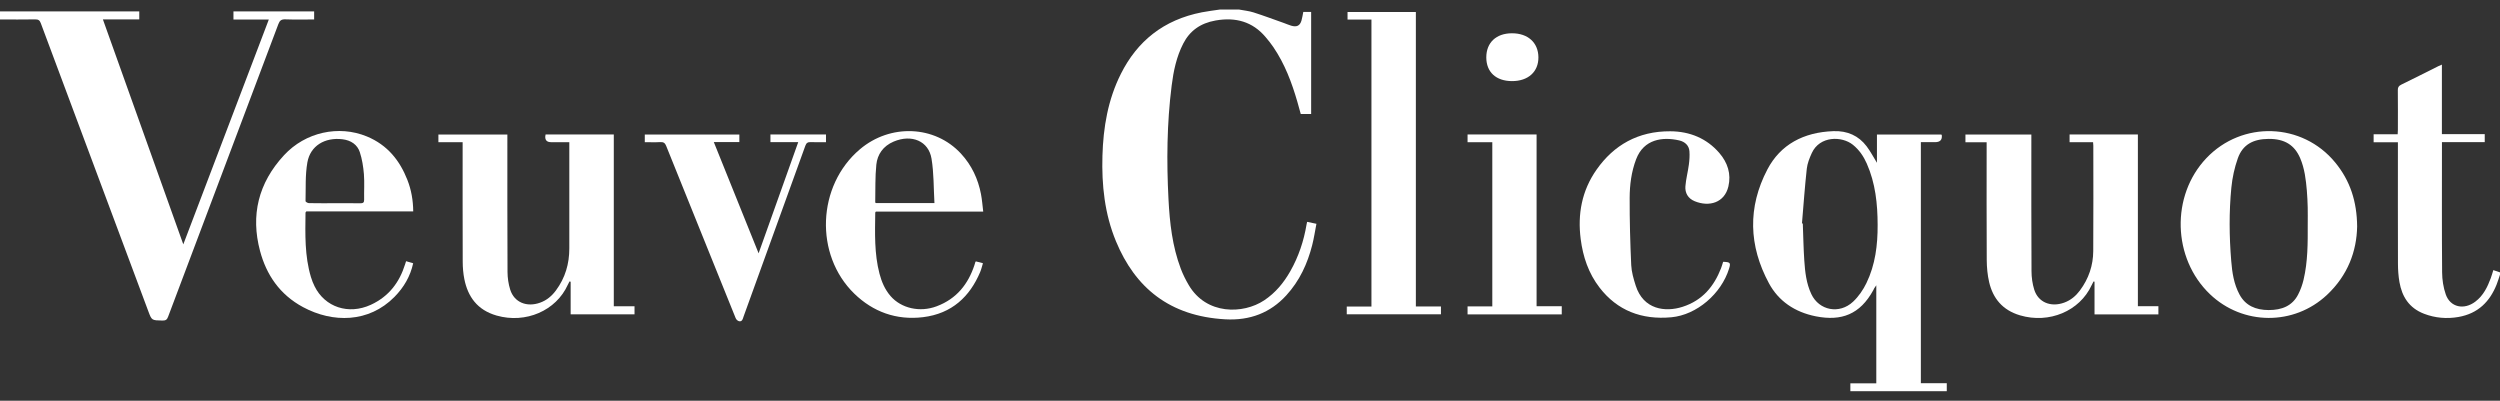
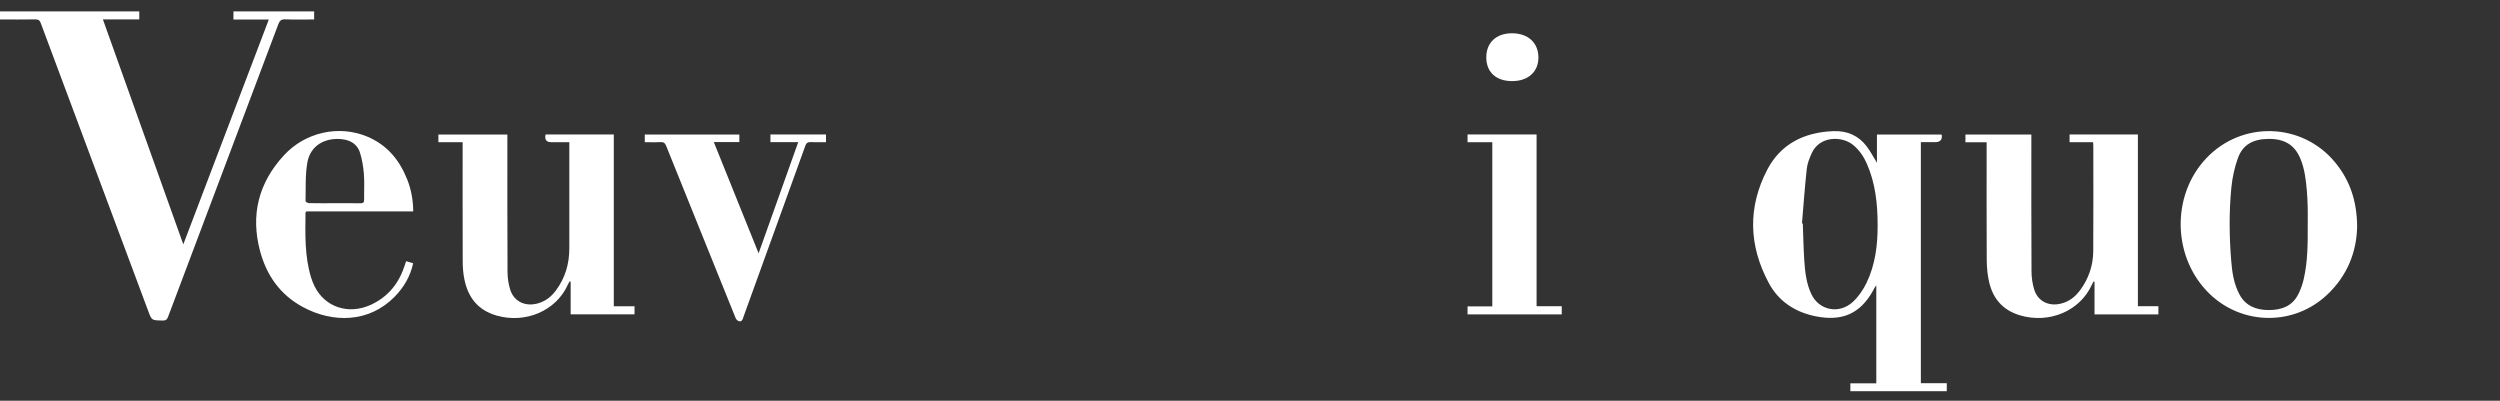
<svg xmlns="http://www.w3.org/2000/svg" width="131" height="21" viewBox="0 0 131 21" fill="none">
  <rect x="0" y="0" width="131" height="21" fill="#333333" stroke="none" />
  <g clip-path="url(#clip0_1547_181)">
-     <path d="M64.926 0.5C65.181 0.549 65.445 0.573 65.688 0.651C66.222 0.821 66.745 1.018 67.272 1.204C67.401 1.25 67.525 1.306 67.656 1.345C67.948 1.432 68.115 1.352 68.197 1.079C68.24 0.933 68.26 0.781 68.292 0.626H68.704V5.972H68.159C68.102 5.765 68.044 5.548 67.981 5.332C67.691 4.33 67.326 3.356 66.725 2.47C66.599 2.283 66.456 2.106 66.308 1.932C65.635 1.142 64.759 0.887 63.696 1.074C62.896 1.215 62.342 1.619 62 2.287C61.643 2.984 61.49 3.73 61.395 4.486C61.145 6.466 61.126 8.453 61.229 10.441C61.292 11.674 61.429 12.902 61.873 14.08C61.984 14.374 62.127 14.661 62.289 14.936C63.211 16.509 65.142 16.468 66.239 15.74C66.844 15.339 67.273 14.808 67.613 14.21C68.049 13.441 68.32 12.622 68.463 11.766C68.469 11.727 68.479 11.689 68.493 11.625C68.645 11.657 68.789 11.687 68.981 11.727C68.906 12.109 68.852 12.483 68.758 12.849C68.511 13.814 68.102 14.713 67.399 15.48C66.566 16.389 65.502 16.804 64.205 16.732C61.276 16.569 59.48 15.067 58.477 12.644C57.88 11.202 57.724 9.693 57.768 8.16C57.812 6.675 58.052 5.225 58.737 3.864C59.589 2.169 60.958 1.038 62.983 0.644C63.294 0.583 63.609 0.547 63.923 0.5C64.257 0.5 64.592 0.5 64.926 0.5V0.5Z" fill="white" />
-     <path d="M131 14.393C130.94 14.569 130.888 14.747 130.819 14.919C130.467 15.794 129.861 16.428 128.822 16.61C128.213 16.717 127.604 16.664 127.025 16.443C126.224 16.138 125.863 15.528 125.732 14.785C125.675 14.464 125.654 14.134 125.653 13.809C125.646 11.787 125.65 9.765 125.65 7.743C125.65 7.657 125.65 7.571 125.65 7.456H124.378V7.035H125.638C125.643 6.944 125.649 6.873 125.649 6.802C125.65 6.108 125.653 5.414 125.646 4.72C125.645 4.584 125.685 4.505 125.821 4.438C126.476 4.12 127.123 3.79 127.774 3.465C127.823 3.441 127.875 3.421 127.955 3.386V7.027H130.2V7.447H127.958V7.687C127.958 9.882 127.949 12.077 127.967 14.272C127.97 14.66 128.03 15.062 128.159 15.43C128.395 16.101 129.11 16.258 129.706 15.807C130.133 15.484 130.343 15.037 130.517 14.573C130.565 14.442 130.602 14.308 130.65 14.154C130.775 14.196 130.888 14.235 131.001 14.273V14.393L131 14.393Z" fill="white" />
    <path d="M0 1.02V0.596H7.298V1.017H5.392C6.796 4.944 8.189 8.845 9.605 12.805C11.109 8.851 12.592 4.951 14.086 1.023H12.233V0.596H16.461V1.02C15.959 1.02 15.459 1.033 14.96 1.014C14.736 1.005 14.656 1.079 14.585 1.266C12.664 6.377 10.733 11.486 8.809 16.596C8.753 16.746 8.688 16.802 8.509 16.797C7.954 16.785 7.953 16.794 7.774 16.315C5.893 11.283 4.013 6.251 2.138 1.216C2.081 1.063 2.011 1.012 1.835 1.016C1.232 1.027 0.629 1.02 0.001 1.02L0 1.02Z" fill="white" />
    <path d="M100.654 20.081H102.011V20.5H96.959V20.087H98.318V14.95C98.263 15.029 98.235 15.062 98.214 15.098C98.193 15.132 98.18 15.171 98.16 15.207C97.465 16.473 96.494 16.841 95.152 16.576C94.037 16.355 93.192 15.769 92.694 14.846C91.631 12.879 91.571 10.86 92.613 8.875C93.295 7.577 94.501 6.927 96.076 6.872C96.811 6.846 97.393 7.116 97.809 7.663C98.011 7.928 98.163 8.224 98.352 8.531V7.048H101.727C101.736 7.06 101.748 7.071 101.75 7.083C101.778 7.327 101.661 7.449 101.399 7.449C101.155 7.449 100.91 7.449 100.653 7.449V20.079L100.654 20.081ZM94.423 11.707C94.438 11.709 94.453 11.711 94.467 11.712C94.492 12.359 94.502 13.006 94.545 13.651C94.585 14.25 94.65 14.85 94.913 15.409C95.319 16.272 96.384 16.481 97.101 15.809C97.393 15.535 97.63 15.186 97.801 14.834C98.269 13.868 98.392 12.835 98.388 11.786C98.385 10.686 98.275 9.602 97.819 8.57C97.653 8.196 97.428 7.858 97.092 7.587C96.517 7.123 95.353 7.113 94.938 8.02C94.818 8.282 94.707 8.561 94.676 8.84C94.571 9.794 94.504 10.751 94.423 11.707L94.423 11.707Z" fill="white" />
    <path d="M29.832 7.45C29.489 7.45 29.185 7.45 28.88 7.45C28.666 7.45 28.563 7.352 28.572 7.156C28.574 7.124 28.581 7.092 28.588 7.047H32.163V16.048H33.249V16.47H29.902V14.763C29.883 14.758 29.862 14.752 29.843 14.746C29.813 14.805 29.78 14.862 29.753 14.922C29.142 16.28 27.548 16.972 26.022 16.535C25.004 16.243 24.516 15.541 24.332 14.628C24.272 14.329 24.247 14.019 24.246 13.713C24.239 11.712 24.242 9.711 24.242 7.71C24.242 7.632 24.242 7.553 24.242 7.452H22.972V7.048H26.586C26.586 7.133 26.586 7.211 26.586 7.289C26.586 9.61 26.582 11.932 26.594 14.253C26.596 14.562 26.642 14.882 26.735 15.178C26.943 15.842 27.601 16.114 28.304 15.859C28.654 15.733 28.917 15.505 29.126 15.225C29.622 14.56 29.833 13.816 29.832 13.016C29.832 11.802 29.832 10.588 29.832 9.374C29.832 8.813 29.832 8.253 29.832 7.693V7.45Z" fill="white" />
    <path d="M108.446 7.452V7.046H112.025V16.046H113.1V16.473H109.753V14.76C109.736 14.756 109.719 14.753 109.702 14.749C109.668 14.816 109.63 14.882 109.599 14.949C108.974 16.302 107.374 16.974 105.85 16.524C104.926 16.251 104.43 15.627 104.233 14.792C104.144 14.411 104.108 14.013 104.105 13.622C104.093 11.654 104.1 9.686 104.1 7.718V7.456H102.989V7.049H106.443C106.443 7.131 106.443 7.21 106.443 7.288C106.443 9.596 106.438 11.904 106.451 14.212C106.452 14.535 106.498 14.868 106.594 15.178C106.802 15.842 107.46 16.113 108.163 15.858C108.513 15.731 108.776 15.504 108.985 15.224C109.451 14.601 109.682 13.904 109.686 13.155C109.698 11.314 109.691 9.472 109.69 7.631C109.69 7.579 109.682 7.527 109.677 7.451H108.445L108.446 7.452Z" fill="white" />
    <path d="M123.514 11.871C123.49 13.16 123.029 14.423 121.938 15.448C120.204 17.079 117.52 17.058 115.8 15.414C113.834 13.535 113.747 10.256 115.611 8.29C117.488 6.311 120.642 6.415 122.366 8.516C123.15 9.471 123.503 10.557 123.514 11.871V11.871ZM120.925 11.752C120.925 11.459 120.931 11.165 120.924 10.872C120.916 10.579 120.904 10.285 120.879 9.993C120.829 9.414 120.763 8.836 120.53 8.29C120.233 7.593 119.707 7.273 118.88 7.278C118.055 7.282 117.516 7.585 117.263 8.292C117.087 8.787 116.974 9.312 116.923 9.832C116.798 11.109 116.811 12.391 116.916 13.67C116.965 14.275 117.052 14.878 117.351 15.434C117.663 16.012 118.192 16.244 118.877 16.247C119.57 16.249 120.118 16.027 120.422 15.434C120.548 15.19 120.643 14.925 120.706 14.661C120.933 13.703 120.928 12.727 120.925 11.753V11.752Z" fill="white" />
-     <path d="M74.19 16.059H75.506V16.469H70.57V16.063H71.864V1.025H70.611V0.629H74.191V16.059H74.19Z" fill="white" />
-     <path d="M51.521 11.088H45.895C45.876 11.117 45.863 11.128 45.863 11.139C45.849 12.212 45.809 13.287 46.086 14.343C46.198 14.767 46.367 15.17 46.667 15.516C47.222 16.154 48.193 16.383 49.077 16.051C50.139 15.654 50.732 14.876 51.058 13.9C51.078 13.843 51.092 13.784 51.11 13.727C51.112 13.721 51.119 13.716 51.138 13.697C51.245 13.725 51.36 13.755 51.506 13.793C51.456 13.956 51.422 14.111 51.36 14.257C50.82 15.534 49.888 16.435 48.366 16.62C46.962 16.79 45.744 16.336 44.769 15.391C42.667 13.353 42.811 9.725 45.058 7.823C46.653 6.472 48.982 6.568 50.351 8.046C50.919 8.66 51.251 9.38 51.403 10.168C51.46 10.46 51.48 10.758 51.521 11.089L51.521 11.088ZM48.965 10.641C48.919 9.851 48.937 9.074 48.812 8.316C48.661 7.39 47.774 7.021 46.833 7.417C46.271 7.653 45.976 8.095 45.92 8.626C45.852 9.28 45.877 9.942 45.862 10.6C45.862 10.61 45.877 10.621 45.892 10.64H48.965V10.641Z" fill="white" />
    <path d="M21.28 13.687C21.416 13.727 21.525 13.758 21.65 13.795C21.501 14.477 21.165 15.055 20.669 15.559C19.326 16.92 17.438 16.931 15.881 16.094C14.652 15.434 13.956 14.391 13.625 13.147C13.131 11.289 13.528 9.596 14.885 8.131C16.003 6.923 17.748 6.542 19.224 7.15C20.314 7.601 20.952 8.421 21.346 9.424C21.551 9.947 21.648 10.49 21.653 11.078H16.051C16.023 11.118 16.009 11.129 16.009 11.14C15.995 12.273 15.96 13.409 16.293 14.517C16.343 14.684 16.408 14.848 16.486 15.005C17.026 16.096 18.262 16.509 19.432 15.971C20.389 15.531 20.933 14.781 21.224 13.858C21.24 13.807 21.256 13.758 21.279 13.687L21.28 13.687ZM17.538 10.649C17.98 10.649 18.423 10.644 18.866 10.652C19.022 10.655 19.084 10.619 19.081 10.464C19.071 10.018 19.104 9.57 19.069 9.126C19.037 8.738 18.976 8.344 18.854 7.972C18.726 7.584 18.398 7.351 17.942 7.297C17.02 7.187 16.259 7.639 16.106 8.512C15.989 9.176 16.028 9.864 16.01 10.541C16.009 10.576 16.125 10.643 16.188 10.644C16.637 10.653 17.088 10.649 17.538 10.649V10.649Z" fill="white" />
-     <path d="M90.292 13.719C90.665 13.731 90.698 13.769 90.604 14.073C90.198 15.393 88.91 16.502 87.58 16.625C86.015 16.77 84.741 16.266 83.822 15.077C83.232 14.315 82.946 13.445 82.828 12.525C82.662 11.226 82.882 9.994 83.664 8.883C84.565 7.604 85.833 6.87 87.523 6.879C88.554 6.884 89.434 7.256 90.087 8.009C90.533 8.525 90.721 9.118 90.567 9.772C90.366 10.62 89.567 10.857 88.802 10.544C88.443 10.397 88.289 10.1 88.315 9.76C88.344 9.383 88.446 9.011 88.495 8.635C88.527 8.399 88.545 8.157 88.526 7.921C88.502 7.625 88.294 7.427 87.988 7.357C87.126 7.16 86.135 7.285 85.733 8.345C85.483 9.001 85.397 9.687 85.394 10.372C85.39 11.545 85.423 12.719 85.476 13.891C85.493 14.252 85.6 14.615 85.711 14.965C86.112 16.226 87.26 16.368 88.164 16.078C89.219 15.741 89.817 14.992 90.181 14.06C90.225 13.948 90.256 13.832 90.292 13.719V13.719Z" fill="white" />
    <path d="M39.751 13.273C40.452 11.306 41.135 9.392 41.827 7.449H40.371V7.046H43.282V7.45C43.015 7.45 42.755 7.459 42.495 7.447C42.332 7.439 42.255 7.485 42.201 7.634C41.126 10.619 40.044 13.601 38.964 16.585C38.939 16.654 38.923 16.732 38.877 16.788C38.791 16.894 38.609 16.821 38.544 16.659C38.092 15.541 37.641 14.423 37.19 13.305C36.428 11.419 35.664 9.534 34.908 7.646C34.848 7.497 34.775 7.436 34.598 7.446C34.332 7.462 34.064 7.45 33.787 7.45V7.051H38.742V7.443H37.403C38.188 9.392 38.959 11.304 39.751 13.273L39.751 13.273Z" fill="white" />
    <path d="M81.836 16.047V16.474H76.9V16.055H78.197V7.452H76.9V7.046H80.517V16.046H81.836V16.047Z" fill="white" />
    <path d="M77.882 3.01C77.881 2.234 78.399 1.745 79.225 1.744C80.064 1.742 80.606 2.234 80.613 3.001C80.619 3.763 80.073 4.254 79.224 4.25C78.39 4.246 77.883 3.777 77.882 3.01Z" fill="white" />
  </g>
  <defs>
    <clipPath id="clip0_1547_181">
      <rect width="131" height="20" fill="white" transform="translate(0 0.5)" />
    </clipPath>
  </defs>
</svg>